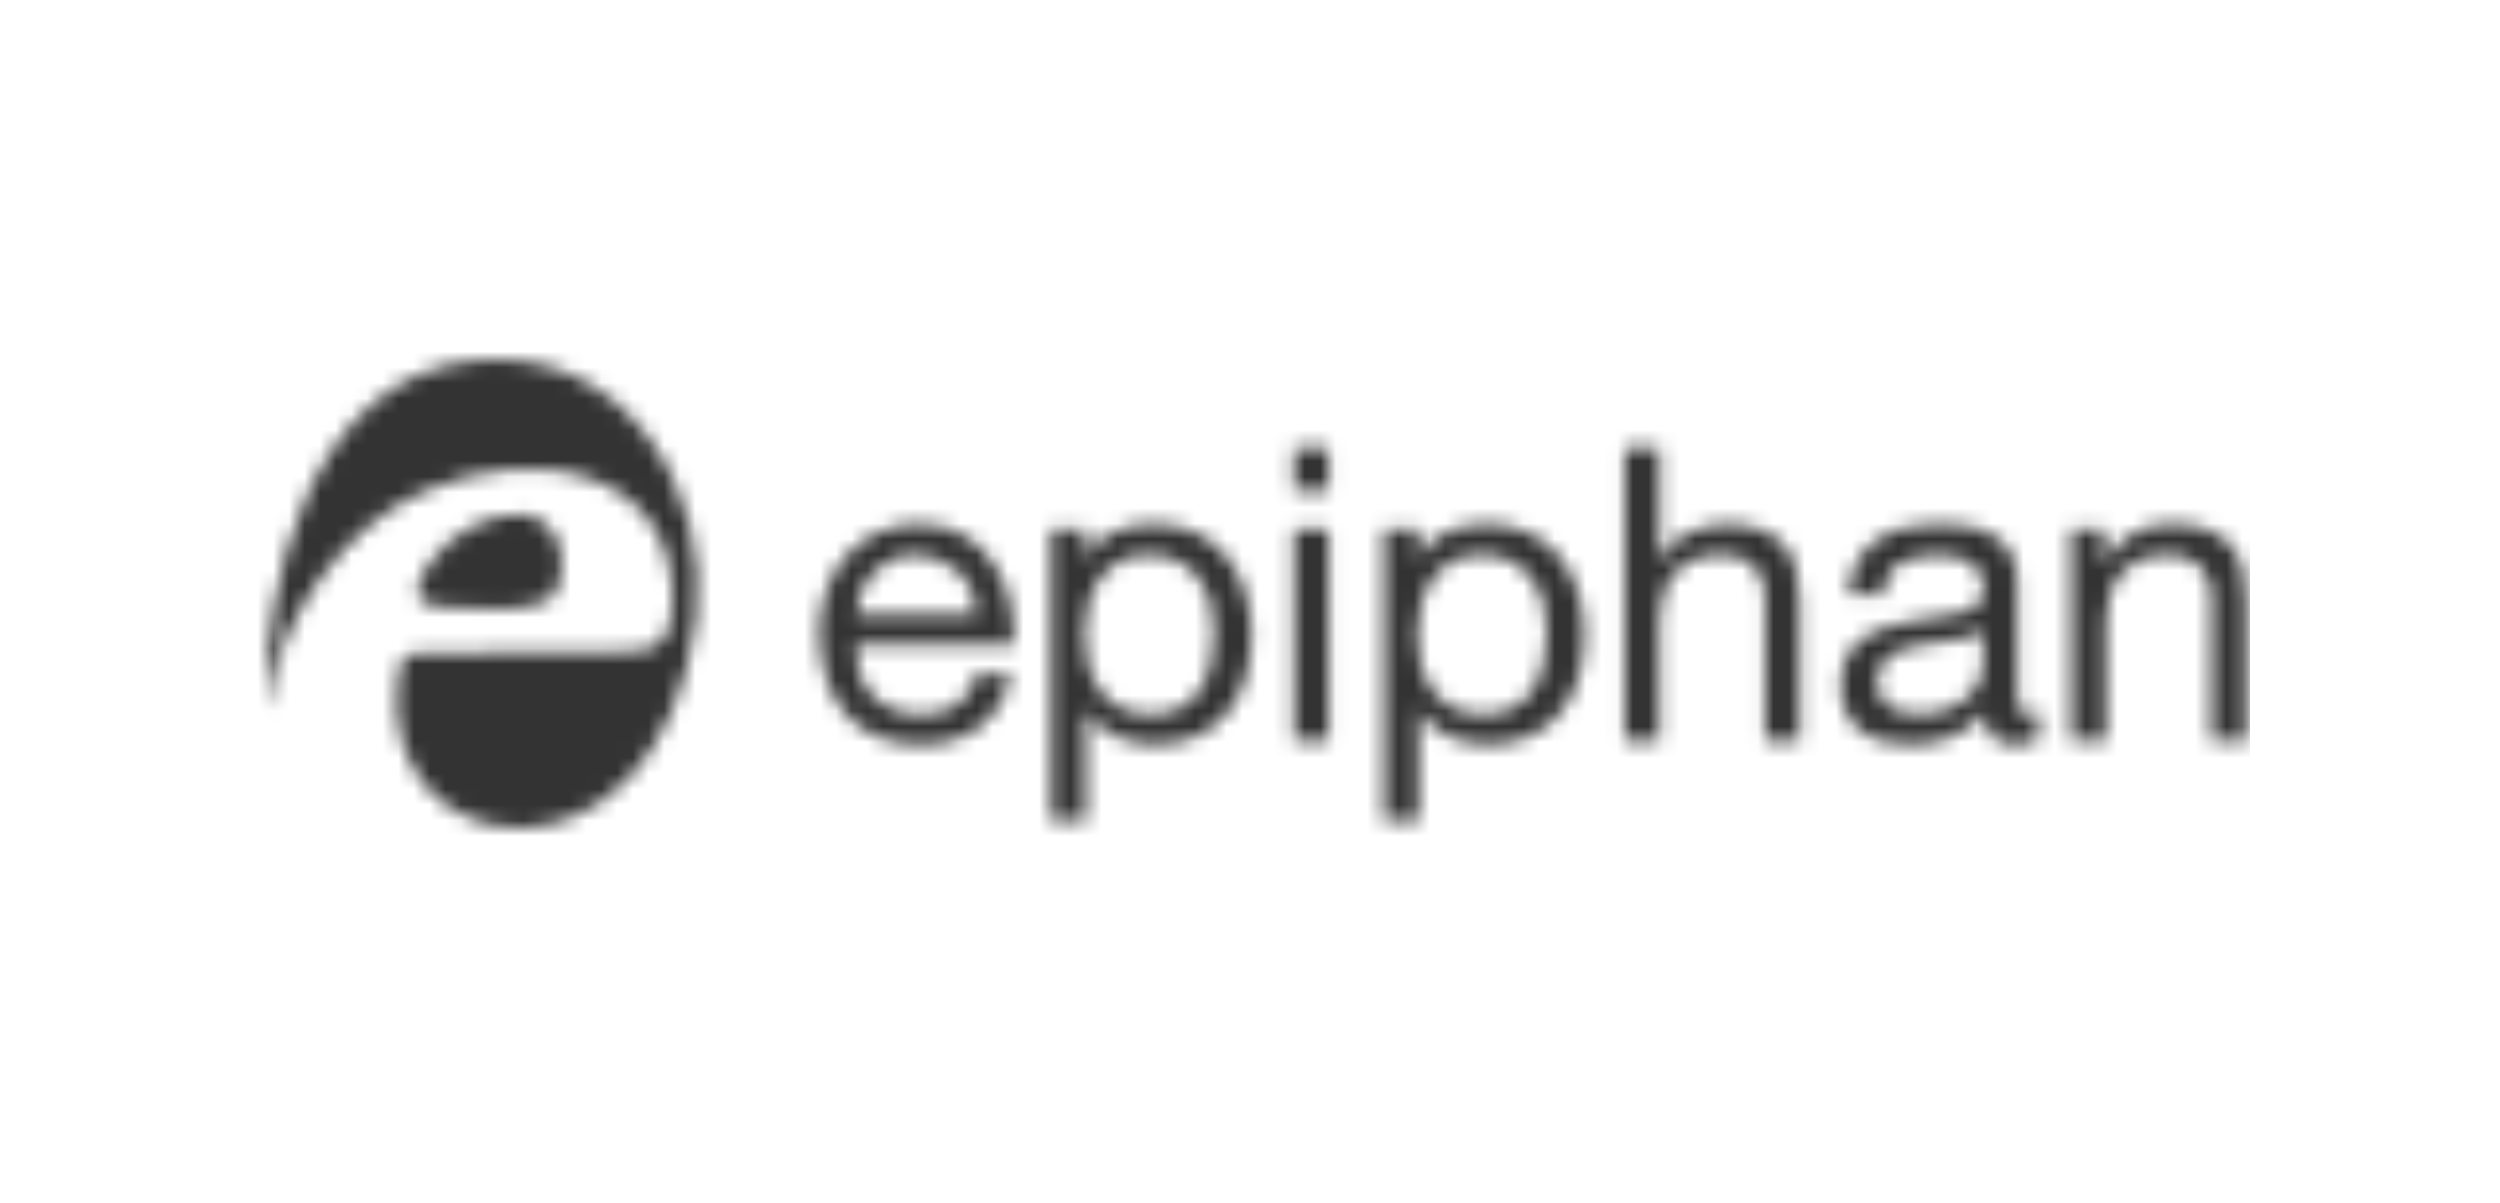
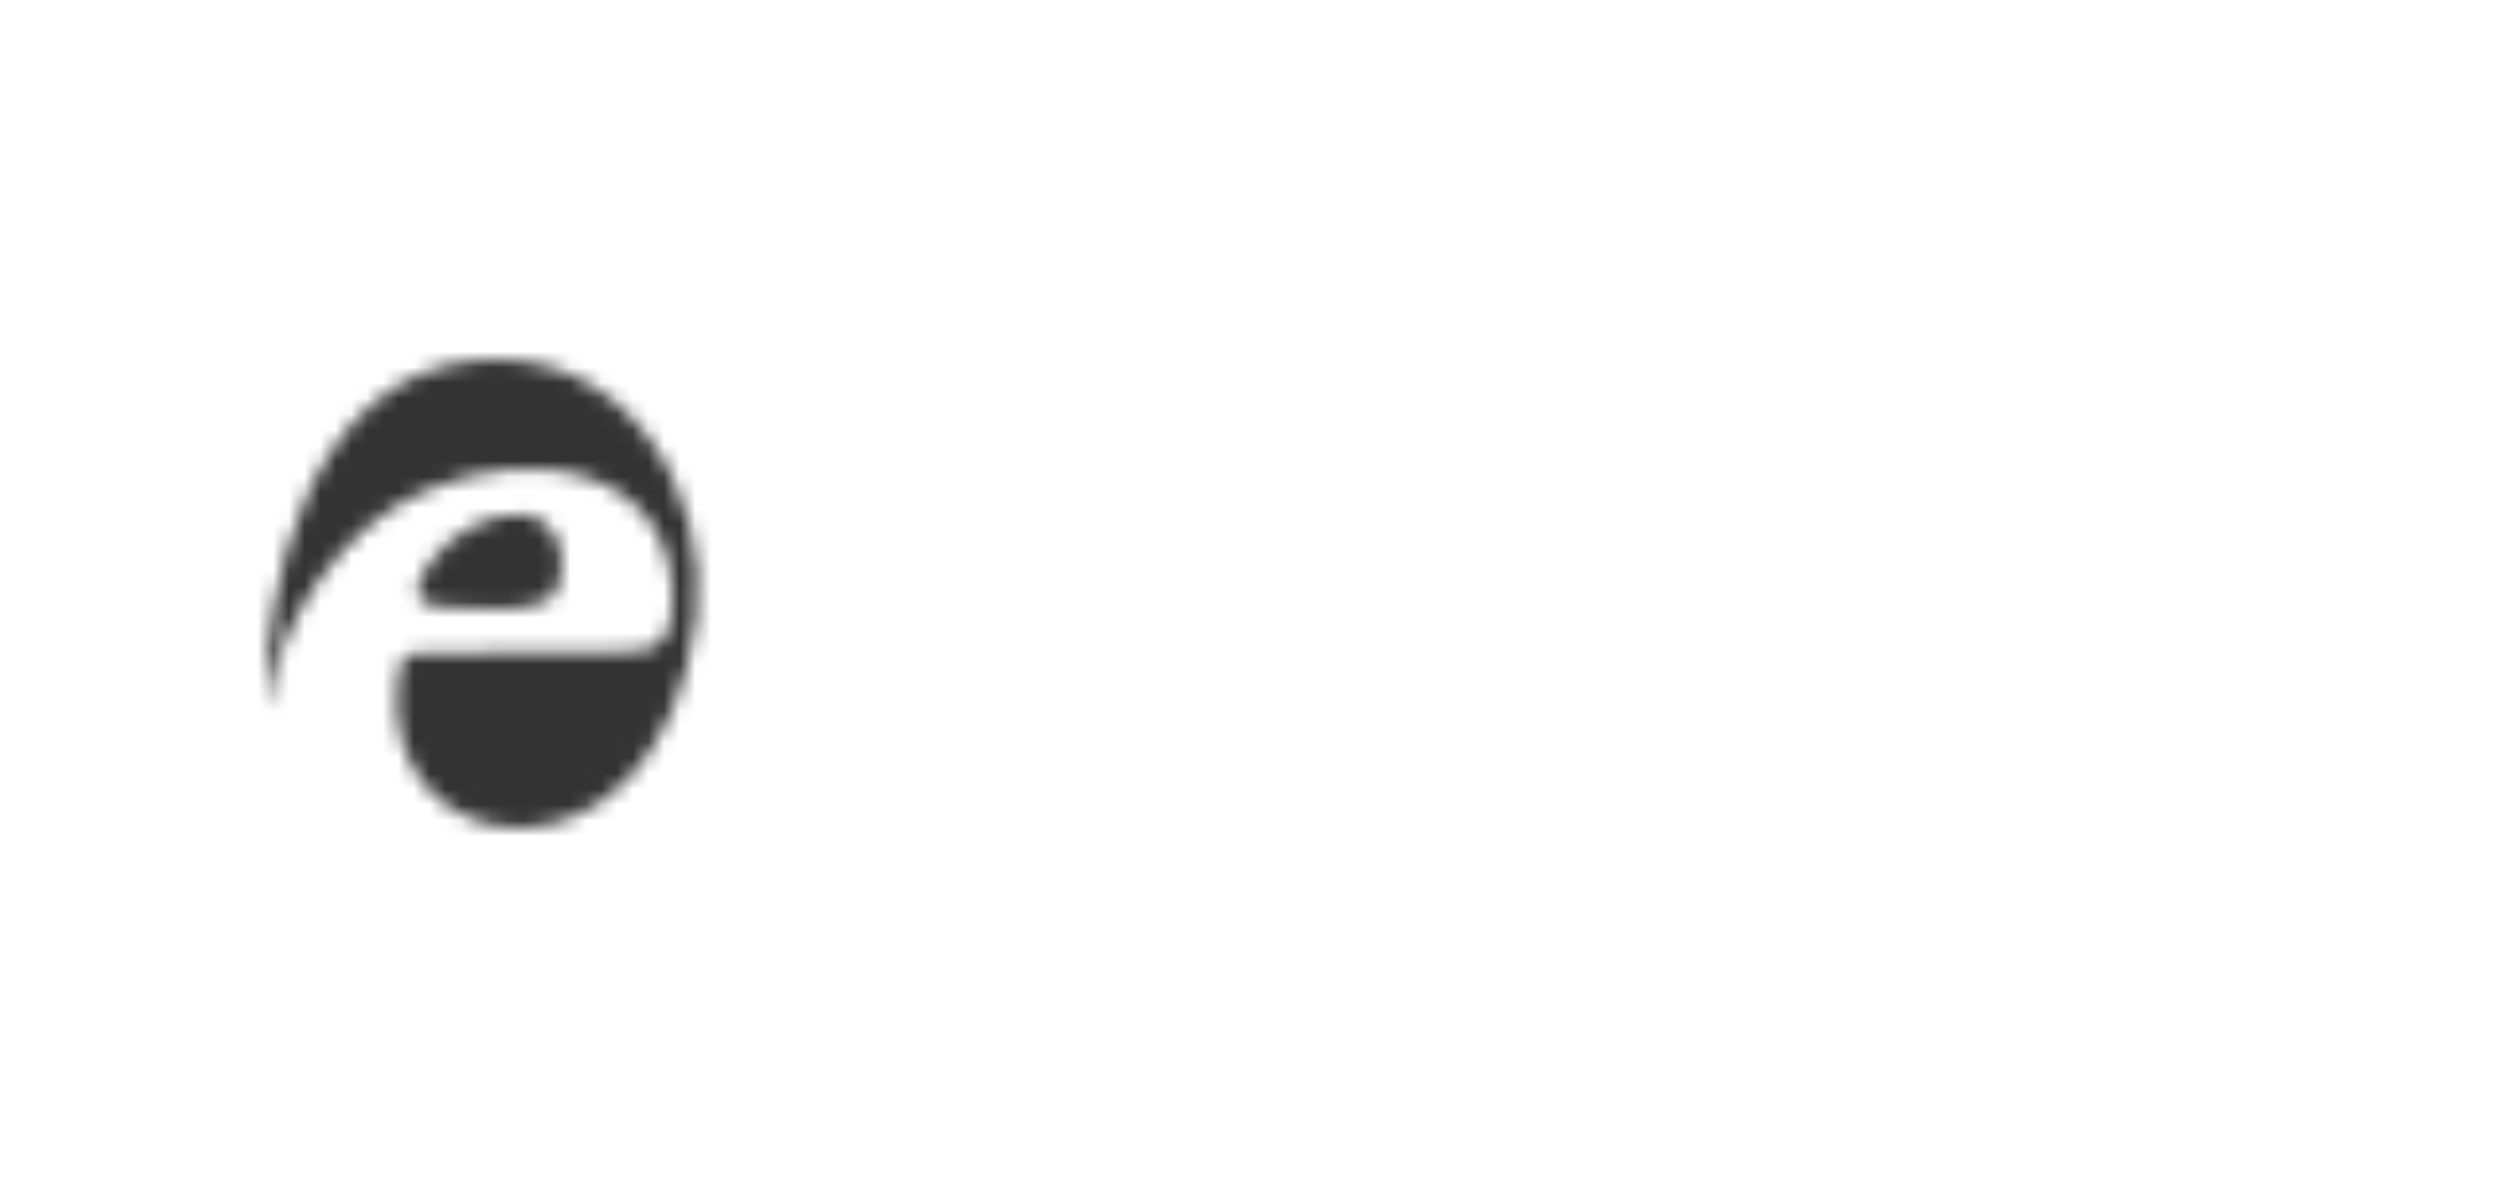
<svg xmlns="http://www.w3.org/2000/svg" width="160" height="77" viewBox="0 0 160 77" fill="none">
  <g opacity="0.8">
    <mask id="mask0_2101_39158" style="mask-type:alpha" maskUnits="userSpaceOnUse" x="17" y="23" width="127" height="30">
-       <path d="M62.728 46.508C61.619 47.304 60.276 47.706 58.912 47.652C57.95 47.676 56.993 47.499 56.103 47.132C55.335 46.8 54.651 46.3 54.101 45.669C53.547 45.01 53.132 44.244 52.885 43.419C52.608 42.495 52.455 41.537 52.43 40.572C52.419 39.611 52.577 38.656 52.898 37.75C53.186 36.933 53.627 36.178 54.199 35.527C54.764 34.901 55.455 34.403 56.227 34.064C57.029 33.707 57.898 33.528 58.776 33.537C59.823 33.499 60.86 33.758 61.766 34.285C62.54 34.766 63.192 35.421 63.671 36.196C64.155 36.958 64.497 37.802 64.679 38.686C64.856 39.541 64.93 40.414 64.9 41.287H54.771C54.749 41.858 54.819 42.429 54.979 42.977C55.283 44.048 56.051 44.926 57.072 45.37C57.675 45.623 58.324 45.748 58.977 45.734C59.798 45.77 60.609 45.543 61.292 45.084C61.918 44.606 62.343 43.91 62.481 43.133H64.679C64.471 44.462 63.775 45.664 62.728 46.508ZM62.195 37.828C61.326 35.883 59.066 34.984 57.098 35.8C56.65 35.991 56.245 36.272 55.908 36.625C55.574 36.979 55.307 37.391 55.122 37.841C54.929 38.311 54.814 38.81 54.784 39.317H62.533C62.504 38.804 62.385 38.3 62.182 37.828H62.195ZM69.483 33.856V35.683H69.535C69.892 34.946 70.508 34.364 71.265 34.051C72.086 33.699 72.972 33.523 73.865 33.537C74.808 33.516 75.743 33.714 76.596 34.116C77.353 34.483 78.02 35.013 78.546 35.67C79.07 36.345 79.463 37.112 79.704 37.932C79.973 38.812 80.107 39.729 80.1 40.65C80.105 41.57 79.975 42.485 79.717 43.367C79.489 44.182 79.099 44.942 78.572 45.604C78.046 46.248 77.379 46.761 76.622 47.106C75.772 47.485 74.848 47.672 73.917 47.652C73.544 47.649 73.172 47.614 72.806 47.548C72.39 47.478 71.982 47.366 71.59 47.21C71.183 47.046 70.8 46.827 70.452 46.56C70.091 46.283 69.784 45.941 69.548 45.552H69.496V52.515H67.279V33.856H69.483ZM77.474 38.647C77.316 38.071 77.059 37.528 76.713 37.041C76.374 36.57 75.928 36.185 75.413 35.917C74.834 35.628 74.194 35.485 73.547 35.501C72.276 35.445 71.067 36.053 70.355 37.106C70.017 37.601 69.774 38.154 69.639 38.738C69.489 39.347 69.413 39.971 69.412 40.598C69.409 41.245 69.49 41.89 69.653 42.516C69.794 43.104 70.045 43.66 70.394 44.154C70.736 44.625 71.18 45.014 71.694 45.292C72.299 45.591 72.969 45.738 73.644 45.721C74.322 45.749 74.995 45.597 75.595 45.279C76.097 44.993 76.523 44.588 76.837 44.102C77.151 43.586 77.372 43.018 77.487 42.425C77.627 41.784 77.697 41.13 77.695 40.474C77.701 39.859 77.626 39.244 77.474 38.647ZM82.818 31.424V28.7H85.041V31.424H82.818ZM85.041 33.856V47.366H82.818V33.856H85.041ZM90.789 33.856V35.683H90.841C91.195 34.944 91.812 34.362 92.57 34.051C93.391 33.699 94.277 33.523 95.171 33.537C96.113 33.518 97.047 33.715 97.901 34.116C98.66 34.48 99.327 35.012 99.852 35.67C100.377 36.345 100.772 37.112 101.015 37.932C101.282 38.813 101.415 39.729 101.412 40.65C101.416 41.57 101.287 42.485 101.028 43.367C100.795 44.181 100.404 44.941 99.877 45.604C99.352 46.248 98.684 46.762 97.927 47.106C97.077 47.485 96.153 47.671 95.222 47.652C94.849 47.649 94.478 47.614 94.111 47.548C93.695 47.48 93.287 47.366 92.895 47.21C92.488 47.046 92.105 46.827 91.757 46.56C91.396 46.283 91.089 45.941 90.854 45.552H90.802V52.515H88.578V33.856H90.789ZM98.779 38.647C98.621 38.071 98.364 37.528 98.018 37.041C97.679 36.57 97.233 36.185 96.718 35.917C96.137 35.627 95.494 35.484 94.845 35.501C93.577 35.447 92.371 36.055 91.66 37.106C91.322 37.602 91.078 38.155 90.938 38.738C90.635 39.98 90.635 41.275 90.938 42.516C91.081 43.104 91.335 43.66 91.686 44.154C92.028 44.625 92.472 45.014 92.986 45.292C93.591 45.592 94.261 45.739 94.936 45.721C95.614 45.748 96.287 45.595 96.887 45.279C97.389 44.993 97.815 44.588 98.129 44.102C98.441 43.585 98.662 43.018 98.779 42.425C98.919 41.784 98.989 41.13 98.987 40.474C98.997 39.859 98.928 39.245 98.779 38.647ZM106.21 28.7V35.852H106.288C106.455 35.451 106.705 35.089 107.023 34.792C107.337 34.504 107.694 34.267 108.082 34.09C108.475 33.907 108.887 33.769 109.311 33.68C109.72 33.596 110.135 33.553 110.553 33.55C111.309 33.528 112.062 33.654 112.77 33.921C113.314 34.128 113.8 34.462 114.187 34.896C114.559 35.35 114.822 35.884 114.954 36.456C115.109 37.11 115.183 37.781 115.175 38.452V47.366H112.958V38.218C113.018 37.471 112.744 36.737 112.209 36.213C111.674 35.688 110.934 35.427 110.189 35.501C109.587 35.488 108.988 35.593 108.427 35.813C107.95 36.009 107.524 36.314 107.185 36.703C106.848 37.096 106.596 37.555 106.444 38.049C106.27 38.593 106.184 39.162 106.19 39.733V47.366H103.973V28.7H106.21ZM128.9 47.652C128.397 47.68 127.903 47.507 127.528 47.171C127.15 46.735 126.967 46.165 127.021 45.591C126.455 46.289 125.721 46.833 124.888 47.171C124.06 47.495 123.177 47.658 122.288 47.652C121.708 47.655 121.129 47.59 120.565 47.457C120.049 47.341 119.562 47.119 119.135 46.807C118.723 46.498 118.393 46.095 118.173 45.63C117.919 45.085 117.797 44.488 117.815 43.888C117.792 43.238 117.928 42.594 118.212 42.009C118.458 41.538 118.81 41.131 119.239 40.819C119.685 40.505 120.182 40.273 120.708 40.13C121.262 39.967 121.824 39.834 122.392 39.733C123.003 39.611 123.582 39.52 124.128 39.46C124.619 39.41 125.106 39.324 125.584 39.2C125.948 39.112 126.286 38.941 126.572 38.699C126.832 38.454 126.968 38.106 126.943 37.75C126.964 37.339 126.867 36.931 126.663 36.573C126.49 36.299 126.248 36.075 125.961 35.923C125.66 35.763 125.331 35.657 124.992 35.611C124.641 35.559 124.288 35.533 123.933 35.533C123.116 35.503 122.304 35.687 121.579 36.066C120.905 36.515 120.52 37.287 120.565 38.095H118.316C118.324 37.358 118.502 36.632 118.836 35.975C119.139 35.417 119.569 34.939 120.09 34.578C120.637 34.2 121.246 33.927 121.891 33.771C122.593 33.613 123.311 33.534 124.03 33.537C124.639 33.538 125.247 33.581 125.851 33.667C126.423 33.747 126.975 33.93 127.483 34.207C127.969 34.475 128.375 34.868 128.659 35.345C128.979 35.926 129.132 36.586 129.101 37.25V44.206C129.09 44.592 129.121 44.978 129.192 45.357C129.257 45.597 129.459 45.721 129.81 45.721C130.032 45.71 130.251 45.666 130.46 45.591V47.314C129.978 47.56 129.441 47.676 128.9 47.652ZM125.792 40.845C125.359 40.944 124.884 41.022 124.368 41.079C123.868 41.144 123.367 41.209 122.86 41.287C122.393 41.356 121.936 41.485 121.501 41.67C121.12 41.832 120.784 42.087 120.526 42.412C120.258 42.791 120.123 43.248 120.142 43.712C120.133 44.036 120.21 44.356 120.363 44.642C120.509 44.887 120.706 45.098 120.942 45.259C121.198 45.423 121.482 45.538 121.781 45.597C122.101 45.668 122.428 45.703 122.756 45.701C123.398 45.718 124.037 45.616 124.641 45.402C125.119 45.233 125.56 44.975 125.942 44.642C126.251 44.365 126.5 44.026 126.67 43.647C126.821 43.335 126.903 42.993 126.91 42.646V40.37C126.576 40.607 126.195 40.769 125.792 40.845ZM134.654 33.856V35.995H134.706C135.566 34.392 137.278 33.433 139.094 33.537C139.852 33.514 140.608 33.64 141.318 33.908C141.87 34.115 142.364 34.454 142.754 34.896C143.129 35.35 143.393 35.884 143.528 36.456C143.679 37.111 143.754 37.781 143.749 38.452V47.366H141.526V38.218C141.565 37.484 141.301 36.765 140.797 36.229C140.253 35.722 139.525 35.459 138.782 35.501C138.18 35.488 137.581 35.593 137.02 35.813C136.542 36.007 136.116 36.312 135.778 36.703C135.44 37.096 135.185 37.554 135.031 38.049C134.859 38.594 134.776 39.162 134.784 39.733V47.366H132.56V33.856H134.654Z" fill="white" />
      <path fill-rule="evenodd" clip-rule="evenodd" d="M30.12 23.089C19.575 24.389 16.955 37.867 17.001 45.122C17.001 45.122 17.118 45.246 17.137 45.07C17.93 39.512 22 33.66 27.208 31.418C34.431 28.29 43.533 30.156 43.026 39.024C42.896 41.287 41.784 41.683 40.276 41.696L26.746 41.8C26.071 41.807 25.527 42.354 25.524 43.029C23.573 55.642 42.22 58.151 44.554 39.57C45.535 31.769 40.159 21.886 30.12 23.102V23.089ZM32.175 33.01C36.693 32.081 36.511 37.711 35.023 38.446C33.534 39.18 30.842 39.005 28.476 38.868C25.654 38.699 26.935 36.84 27.617 35.923C28.726 34.424 30.349 33.387 32.175 33.01Z" fill="#8CBE3F" />
    </mask>
    <g mask="url(#mask0_2101_39158)">
      <rect x="9" y="15" width="135" height="49" fill="black" />
    </g>
  </g>
</svg>